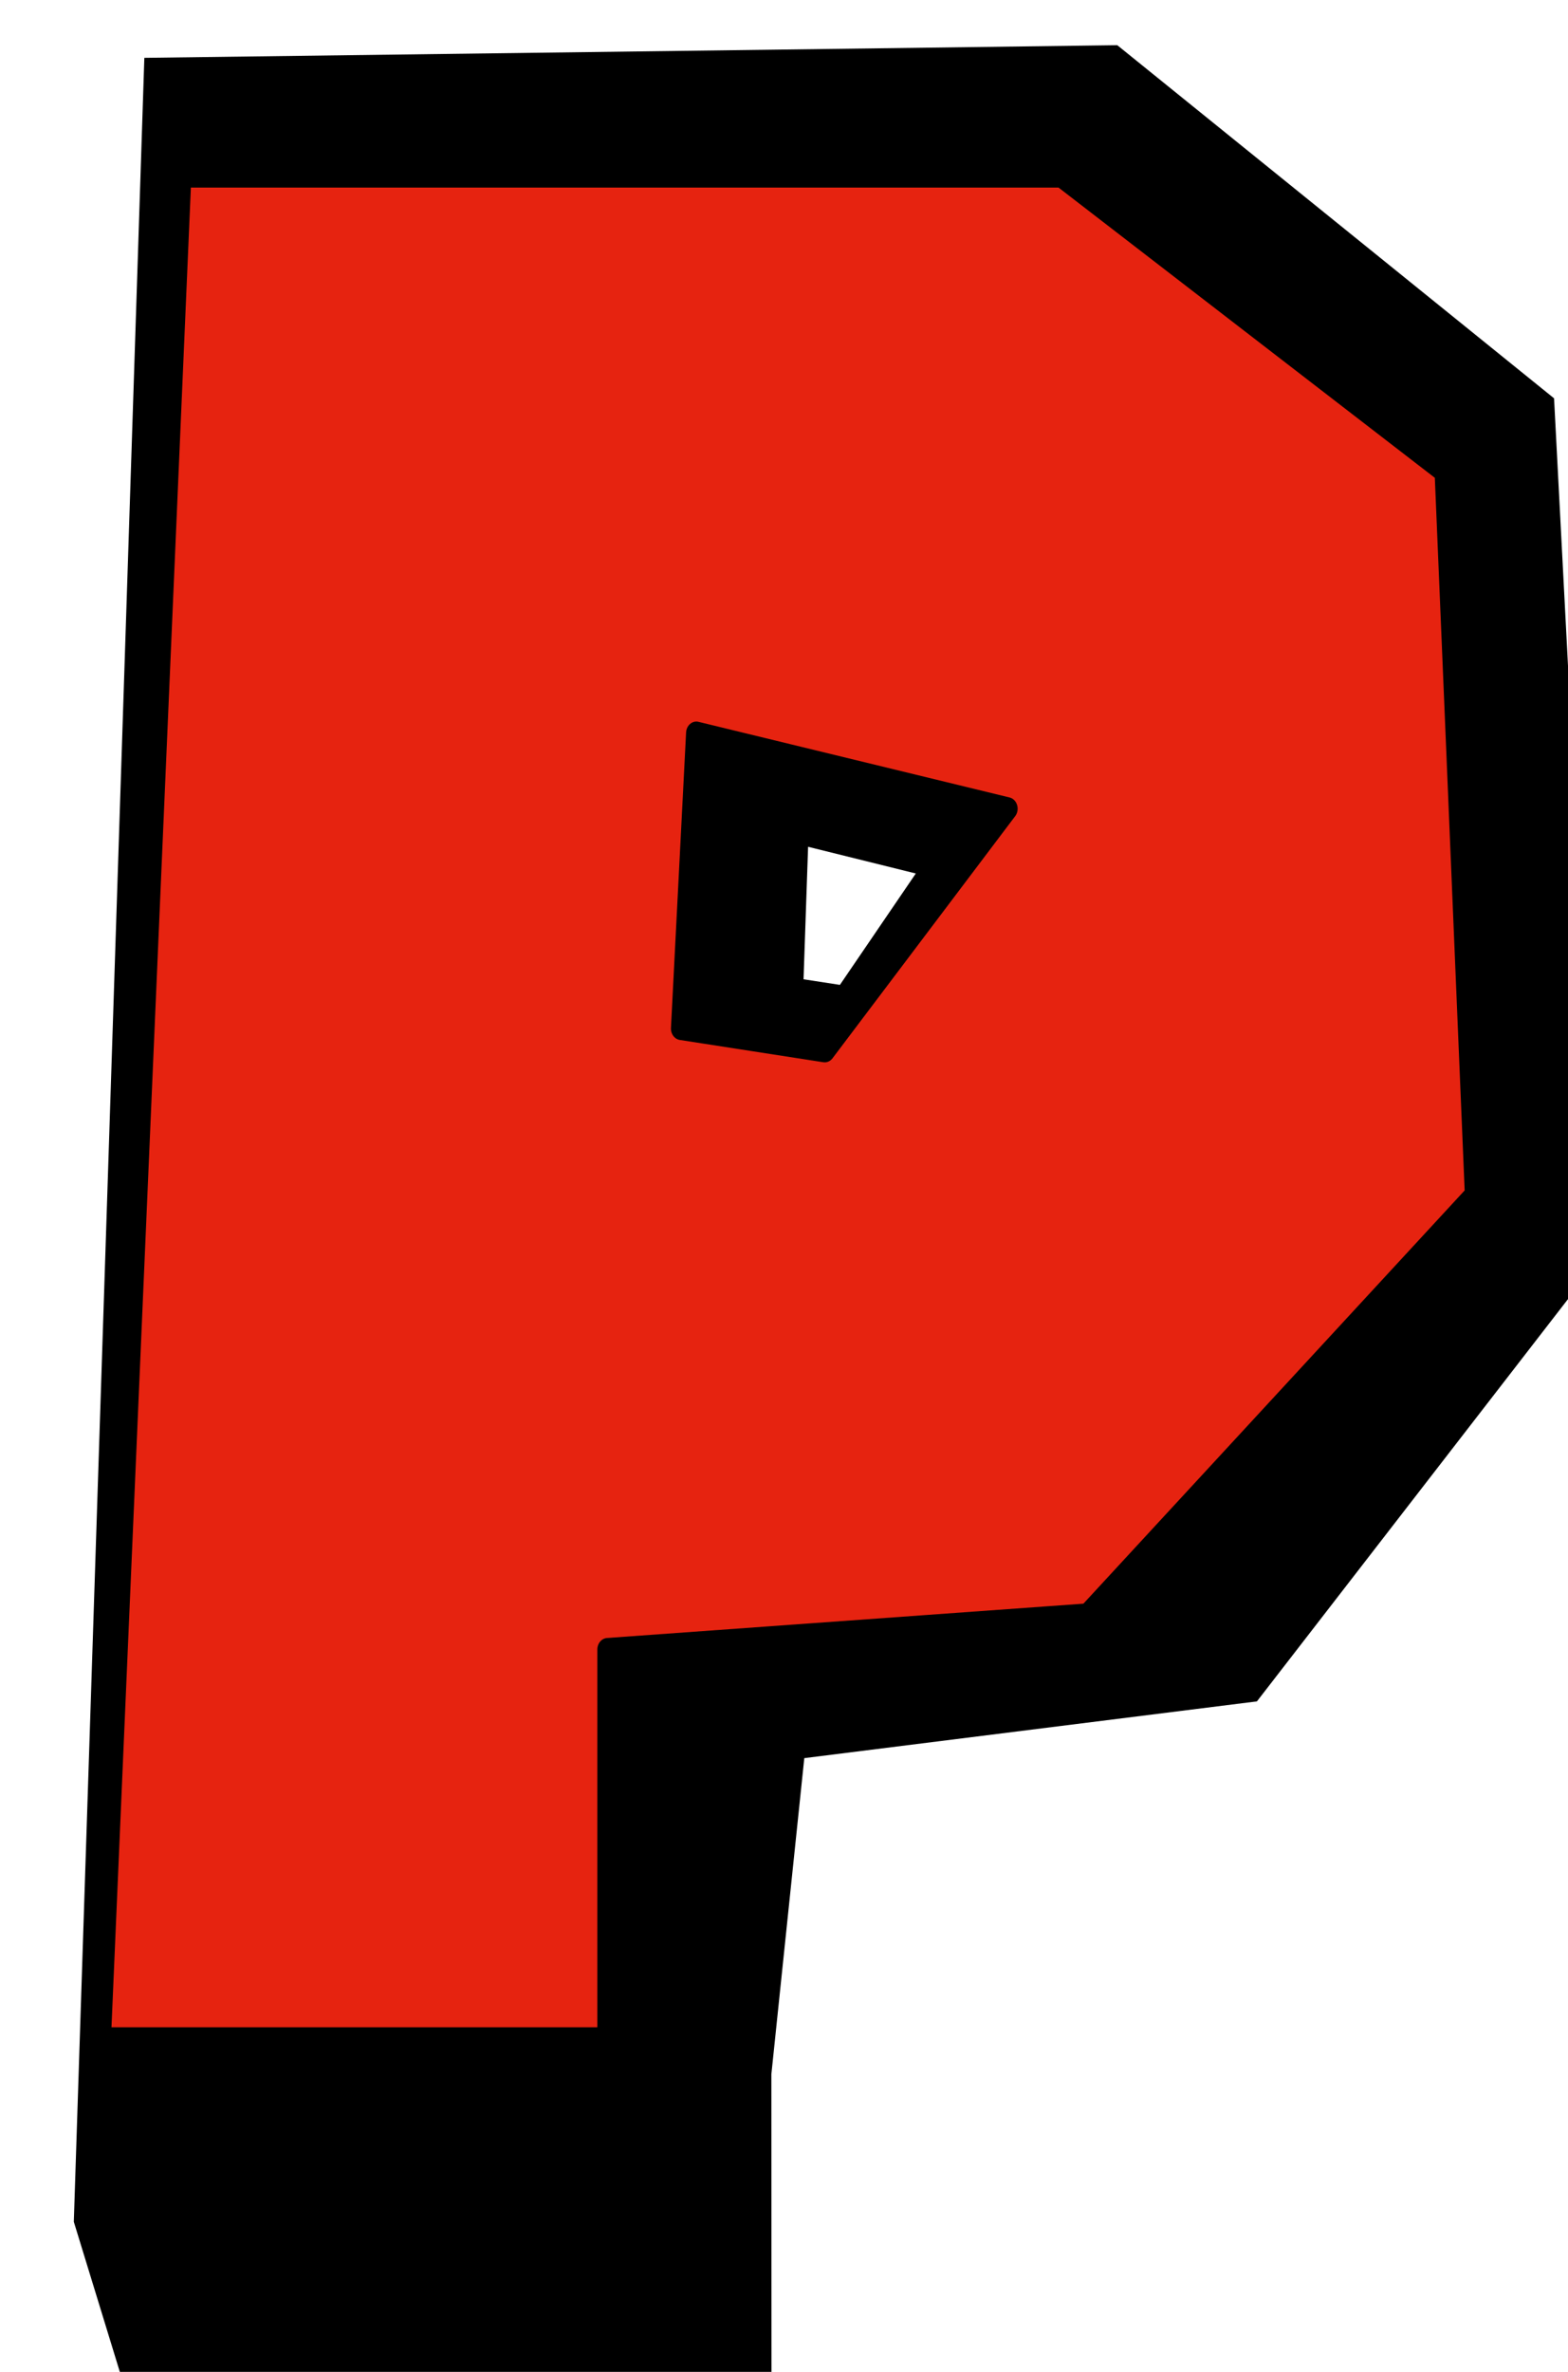
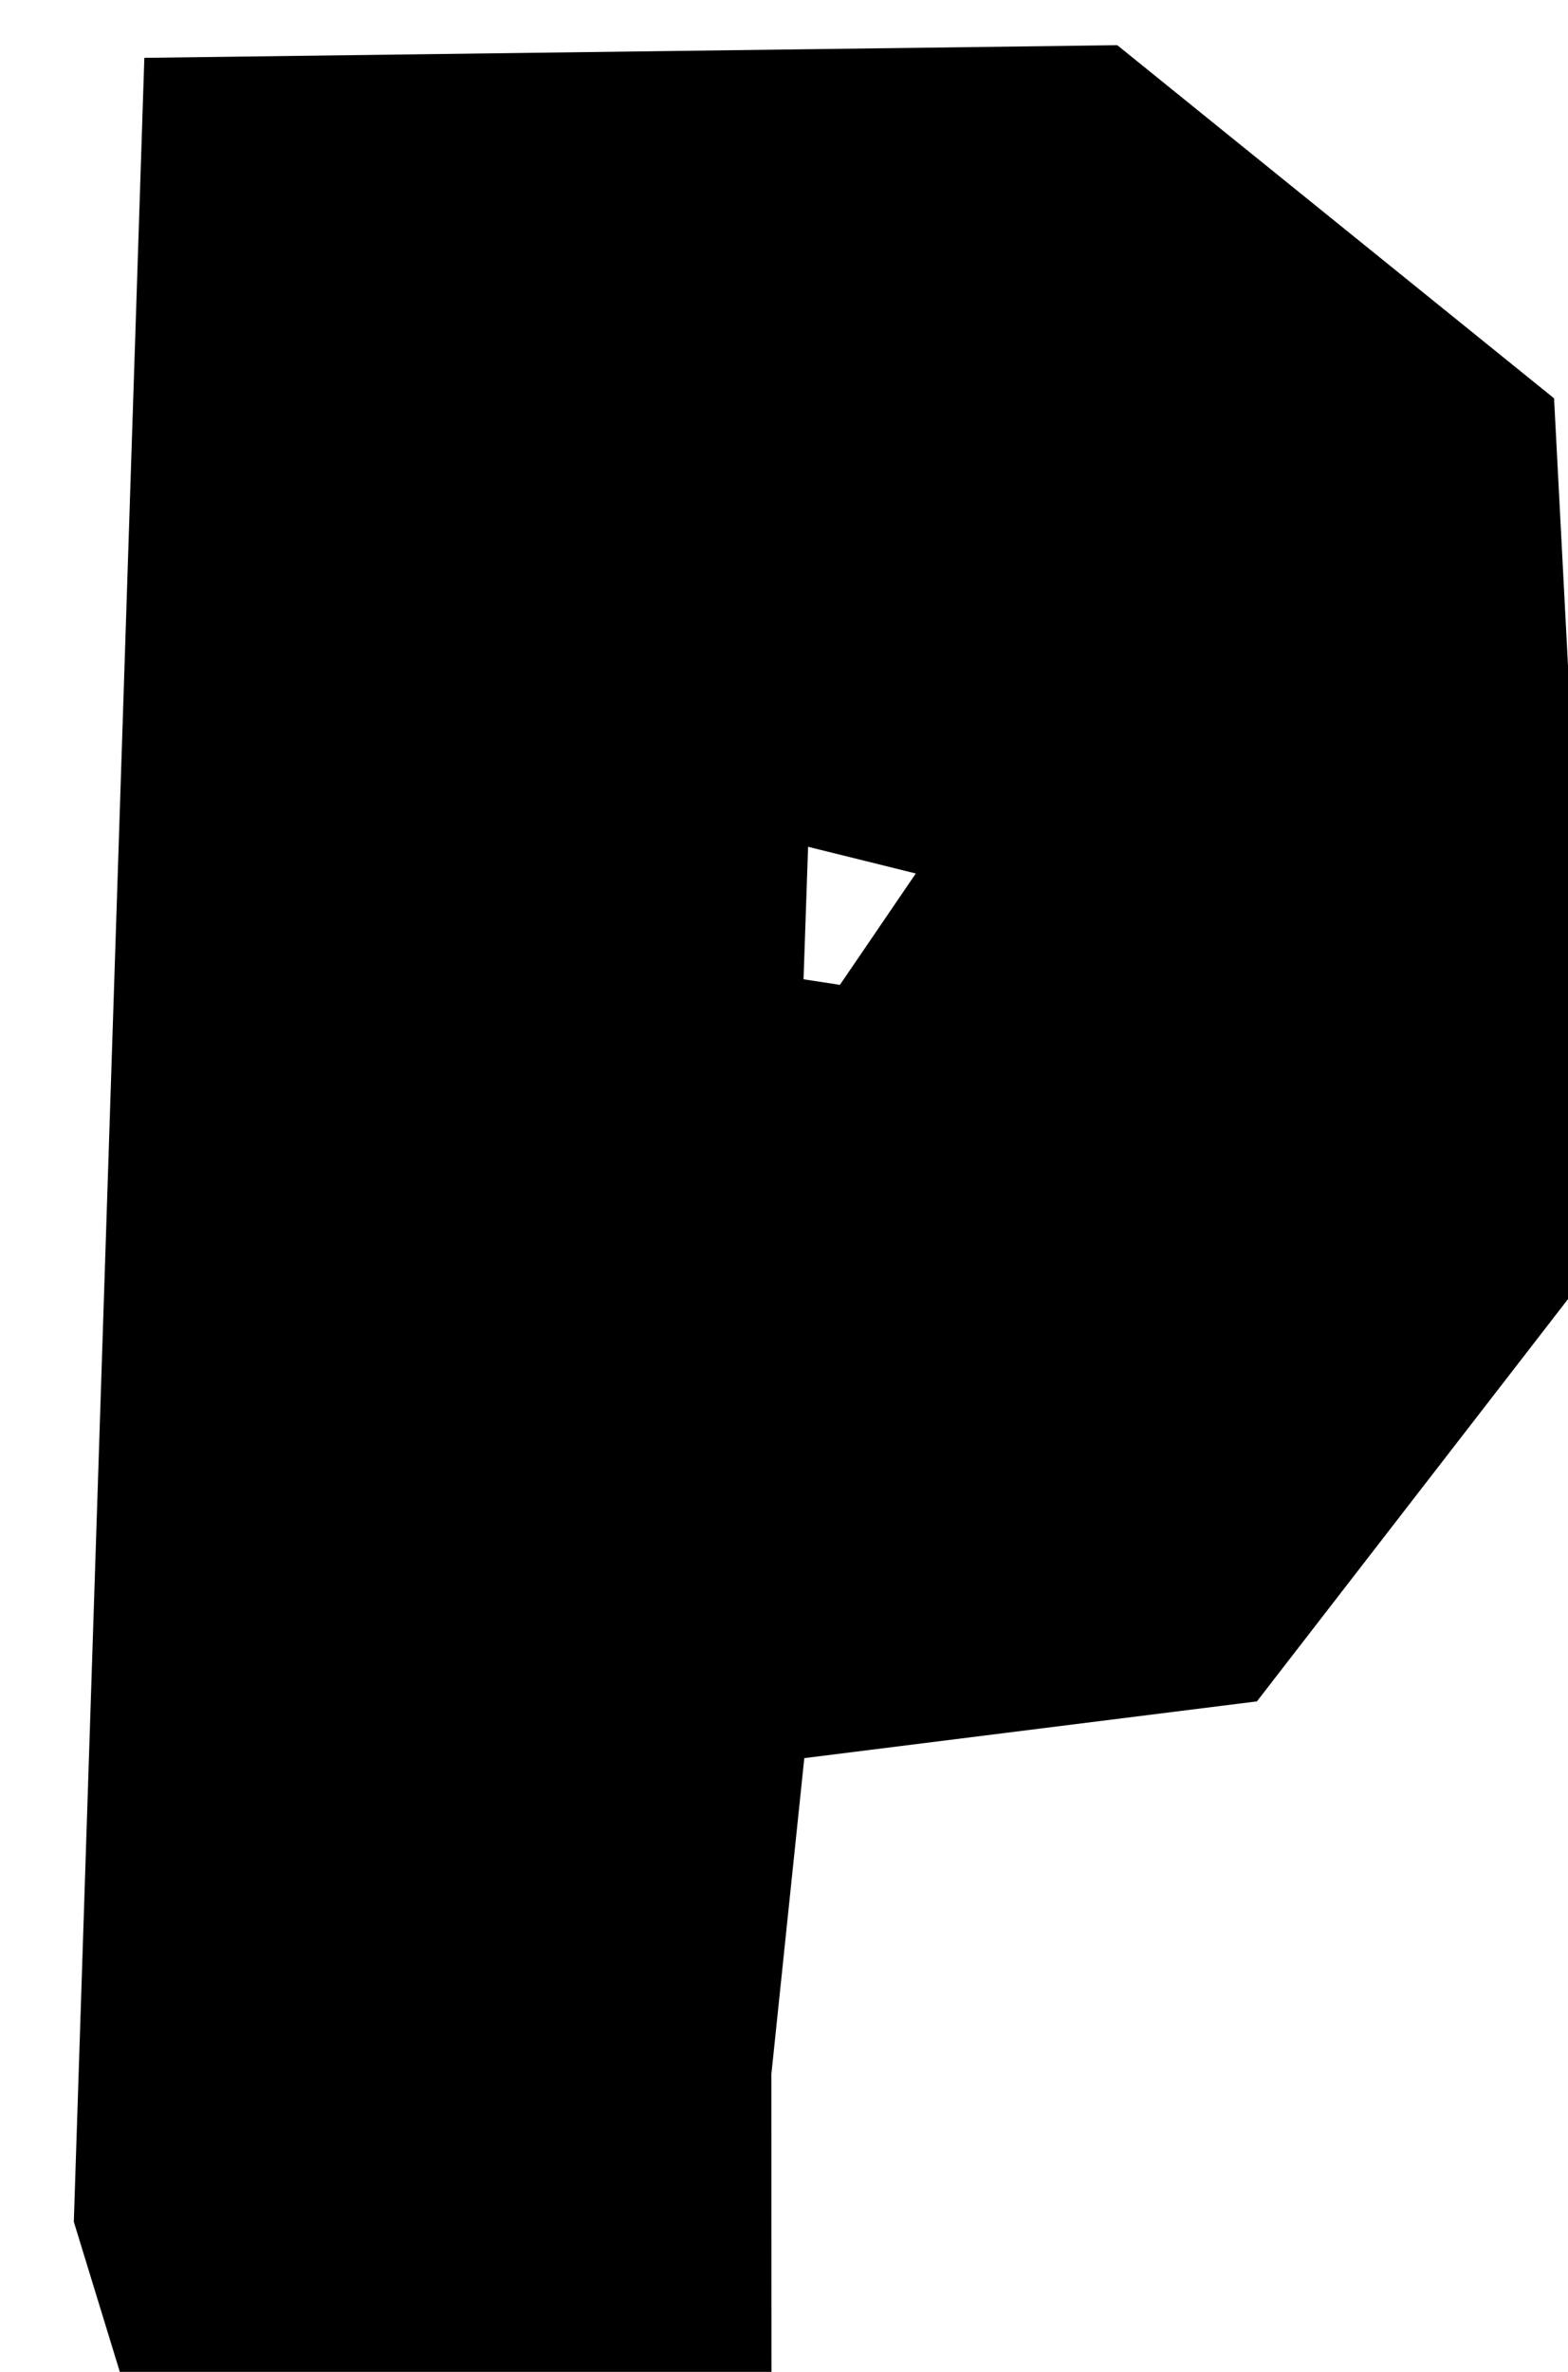
<svg xmlns="http://www.w3.org/2000/svg" clip-rule="evenodd" fill-rule="evenodd" height="454.3" preserveAspectRatio="xMidYMid meet" stroke-miterlimit="2" version="1.0" viewBox="114.1 24.6 300.4 454.3" width="300.4" zoomAndPan="magnify">
  <g>
    <g>
-       <path d="M0 0H500V500H0z" fill="none" transform="translate(0 .8)" />
      <g id="change1_1">
        <path d="M14453.2,36981.5L14526.6,37031.9L14532.4,37155.3L14473.6,37216.5L14380.9,37225.1L14372.1,37287L14371.5,37325.8L14272.3,37324.7L14266.4,37308L14284.5,36981.5L14453.2,36981.5ZM14383.2,37076.5L14380.3,37126.9L14407.8,37130.7L14442.8,37089.4L14383.2,37076.5Z" fill-rule="nonzero" stroke="#000" stroke-width="28.17" transform="matrix(1 -.013 .016 1.209 -14720.9 -44472.4)" />
      </g>
      <g id="change2_1">
-         <path d="M14453.2,36981.5L14526.6,37031.9L14532.4,37155.3L14458.2,37226.9L14366.2,37232.8L14366.2,37299.2L14269.1,37299.2L14284.5,36981.5L14453.2,36981.5ZM14383.2,37076.5L14380.3,37126.9L14407.8,37130.7L14442.8,37089.4L14383.2,37076.5Z" fill="#e62310" fill-rule="nonzero" stroke="#000" stroke-linejoin="round" stroke-width="3.92" transform="matrix(1 0 0 1.123 -14135.7 -41471.9)" />
-       </g>
+         </g>
    </g>
  </g>
</svg>